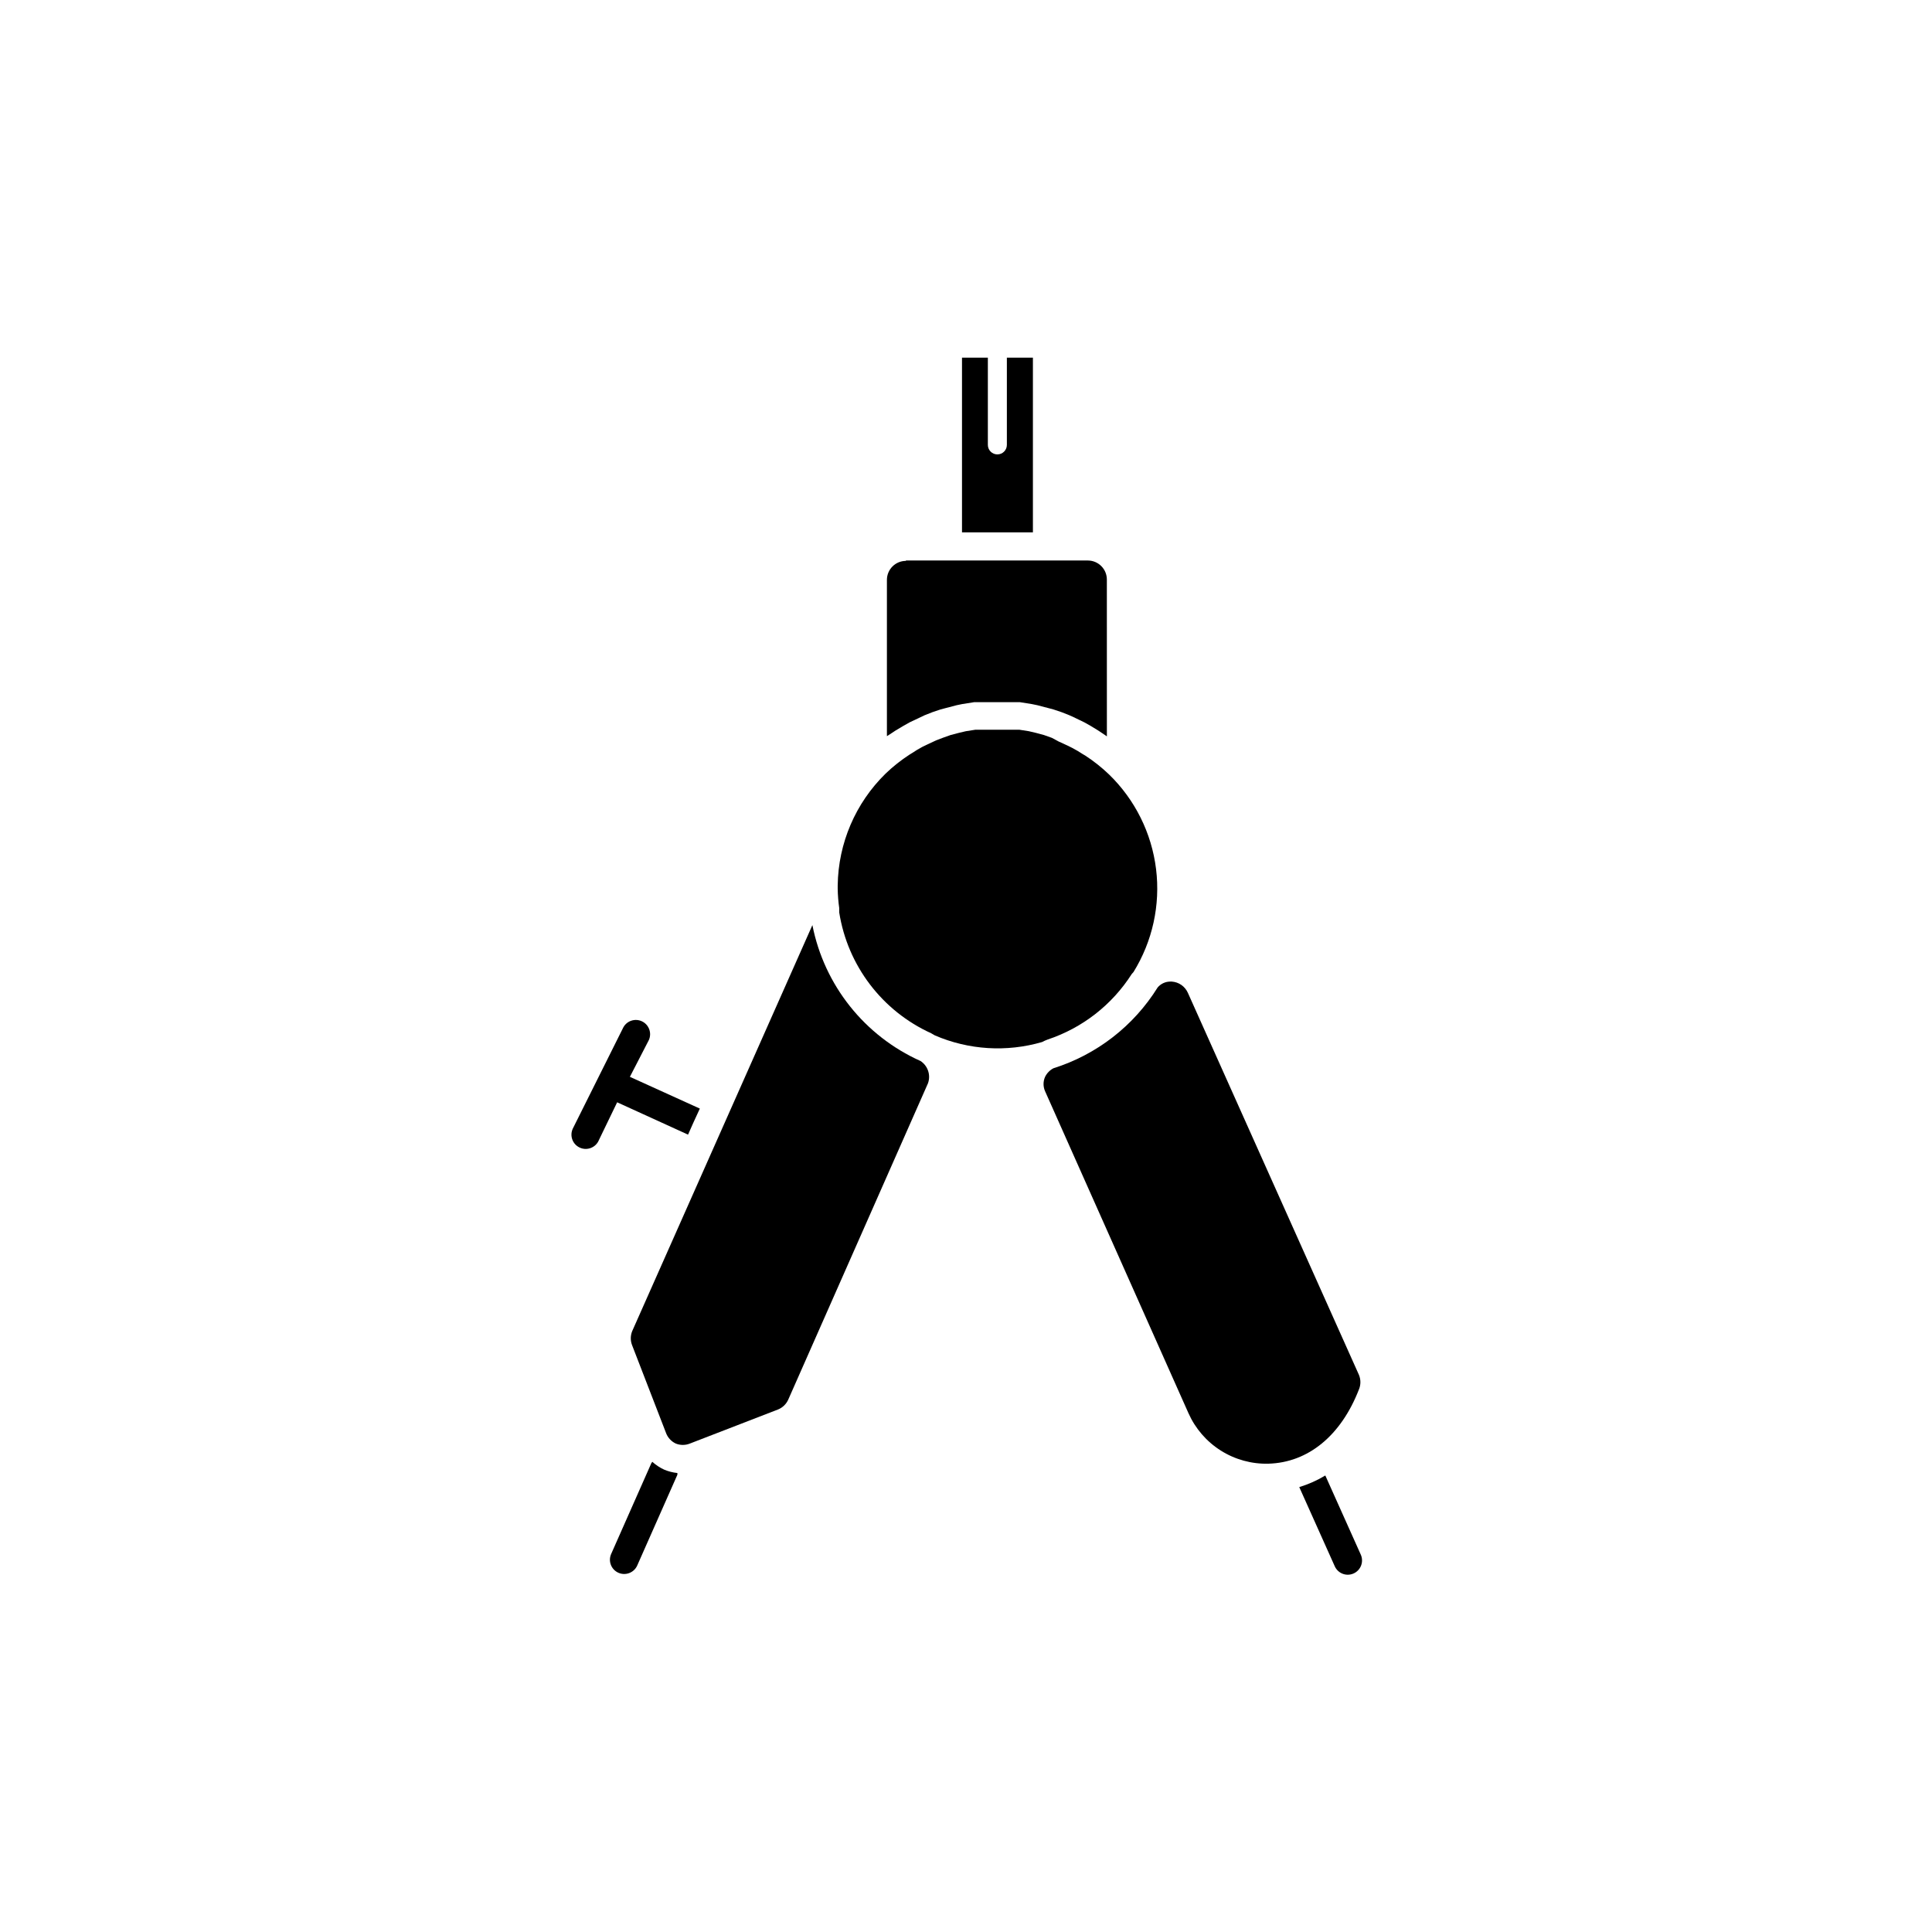
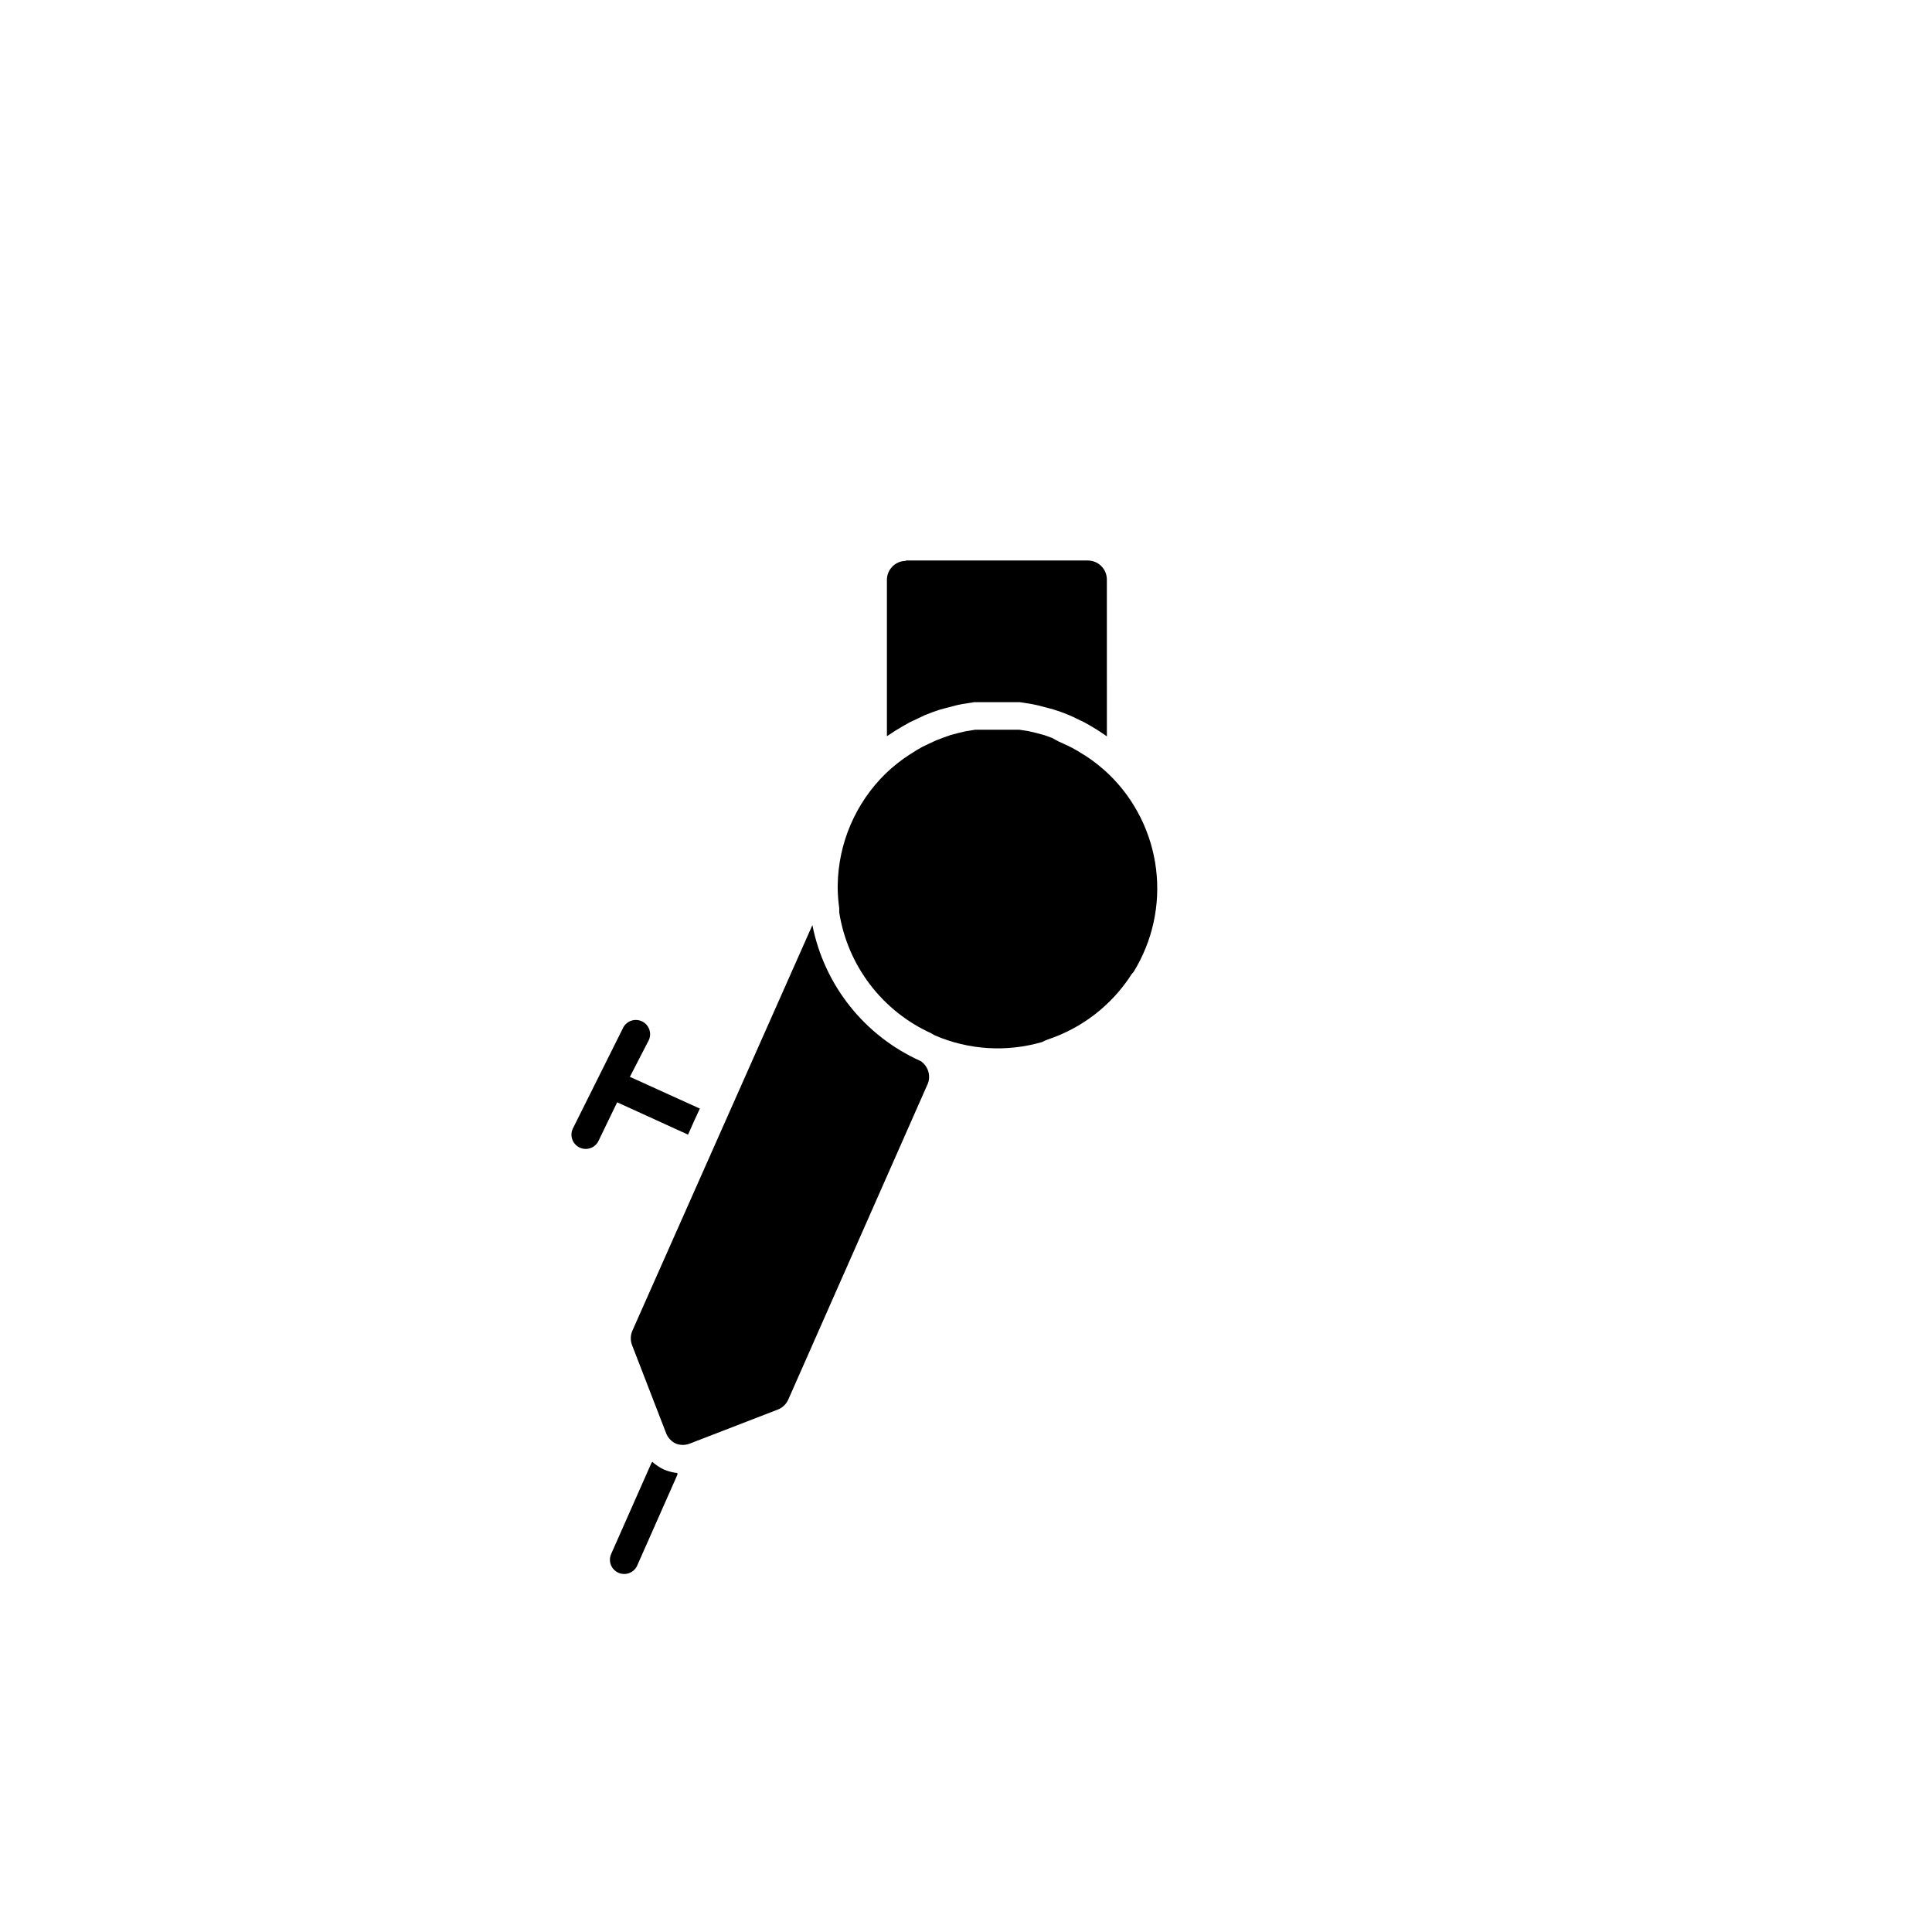
<svg xmlns="http://www.w3.org/2000/svg" fill="#000000" width="800px" height="800px" version="1.1" viewBox="144 144 512 512">
  <g>
    <path d="m384.08 292.64c-2.781 0-5.039 2.254-5.039 5.039v41.414l0.555-0.352 1.762-1.16 2.117-1.258 1.613-0.906 2.871-1.359 1.059-0.504c1.344-0.57 2.719-1.074 4.133-1.512l1.109-0.301 3.273-0.855 1.461-0.301 3.176-0.504h1.41 4.637 4.637 1.41l3.176 0.504 1.461 0.301 3.273 0.855 1.109 0.301c1.41 0.438 2.789 0.941 4.133 1.512l1.109 0.504 2.82 1.359 1.613 0.906 2.066 1.258 1.812 1.211 0.504 0.352-0.008-41.566c0-1.336-0.531-2.617-1.477-3.562-0.945-0.945-2.227-1.477-3.562-1.477h-48.215z" />
    <path d="m323.07 526.55c1.211 0.492 2.566 0.492 3.777 0l23.328-9.02v0.004c1.211-0.488 2.188-1.43 2.719-2.621l37.031-83.836c0.781-2.18-0.031-4.613-1.965-5.894-14.836-6.641-25.523-20.074-28.668-36.02l-47.758 107.61c-0.492 1.211-0.492 2.566 0 3.777l9.02 23.328h-0.004c0.477 1.172 1.375 2.129 2.519 2.668z" />
-     <path d="m398.94 238.78v46.301h18.793v-46.301h-6.902v23.125c0 1.391-1.129 2.516-2.519 2.516s-2.519-1.125-2.519-2.516v-23.125z" />
    <path d="m390.78 417.83 0.957 0.555c8.98 3.875 19.027 4.496 28.418 1.766 0.473-0.25 0.961-0.469 1.461-0.656 9.215-3.059 17.094-9.195 22.316-17.383l0.453-0.504c5.047-8.156 7.156-17.789 5.984-27.305-1.172-9.52-5.559-18.352-12.434-25.039-1.949-1.875-4.078-3.562-6.348-5.039l-0.605-0.352c-0.906-0.605-1.863-1.16-2.82-1.664l-1.211-0.605-2.418-1.109-1.762-0.953-2.117-0.754-2.066-0.555-1.914-0.453-2.57-0.402h-1.562-4.231-4.231-1.562l-2.57 0.402-1.914 0.453-2.117 0.555-2.117 0.754-1.715 0.656-2.367 1.109-1.258 0.605c-0.957 0.504-1.863 1.059-2.769 1.664l-0.656 0.402 0.004-0.004c-2.269 1.473-4.394 3.16-6.348 5.035-7.984 7.809-12.547 18.461-12.695 29.625v0.555 0.402c0.031 1.688 0.168 3.367 0.402 5.039v1.16c2.219 14.102 11.383 26.145 24.383 32.039z" />
    <path d="m319.99 533.46c-1.137-0.527-2.191-1.223-3.121-2.066-0.094 0.113-0.176 0.23-0.254 0.355l-10.68 24.133c-0.797 1.895 0.066 4.078 1.945 4.914 1.879 0.836 4.082 0.016 4.957-1.844l10.68-24.133c0.012-0.148 0.012-0.301 0-0.453-1.215-0.125-2.402-0.434-3.527-0.906z" />
-     <path d="m495.22 535.02c-2.164 1.309-4.481 2.34-6.902 3.074l9.371 20.906c0.395 0.938 1.148 1.676 2.094 2.051 0.941 0.375 2 0.352 2.926-0.062 0.93-0.414 1.652-1.184 2.004-2.133 0.355-0.953 0.312-2.008-0.121-2.93z" />
    <path d="m326.34 444.69 1.41-3.176 1.715-3.727-18.539-8.414 5.039-9.773c0.809-1.844 0.031-4-1.77-4.902-1.805-0.898-3.996-0.23-4.984 1.527l-13.453 26.953h0.004c-0.812 1.844-0.035 4 1.77 4.898 1.801 0.902 3.992 0.23 4.981-1.523l5.039-10.43z" />
-     <path d="m504.14 512.2c0.504-1.227 0.504-2.602 0-3.828l-45.344-101.27c-0.766-1.711-2.414-2.856-4.281-2.973h-0.355c-1.301-0.004-2.535 0.566-3.375 1.562-6.352 10.203-16.145 17.797-27.609 21.41-0.961 0.5-1.738 1.293-2.215 2.269-0.547 1.219-0.547 2.609 0 3.828l37.988 85.297c1.812 4.078 4.793 7.531 8.57 9.918 3.777 2.387 8.176 3.598 12.641 3.481 10.527-0.301 19.242-7.453 23.98-19.699z" />
  </g>
</svg>